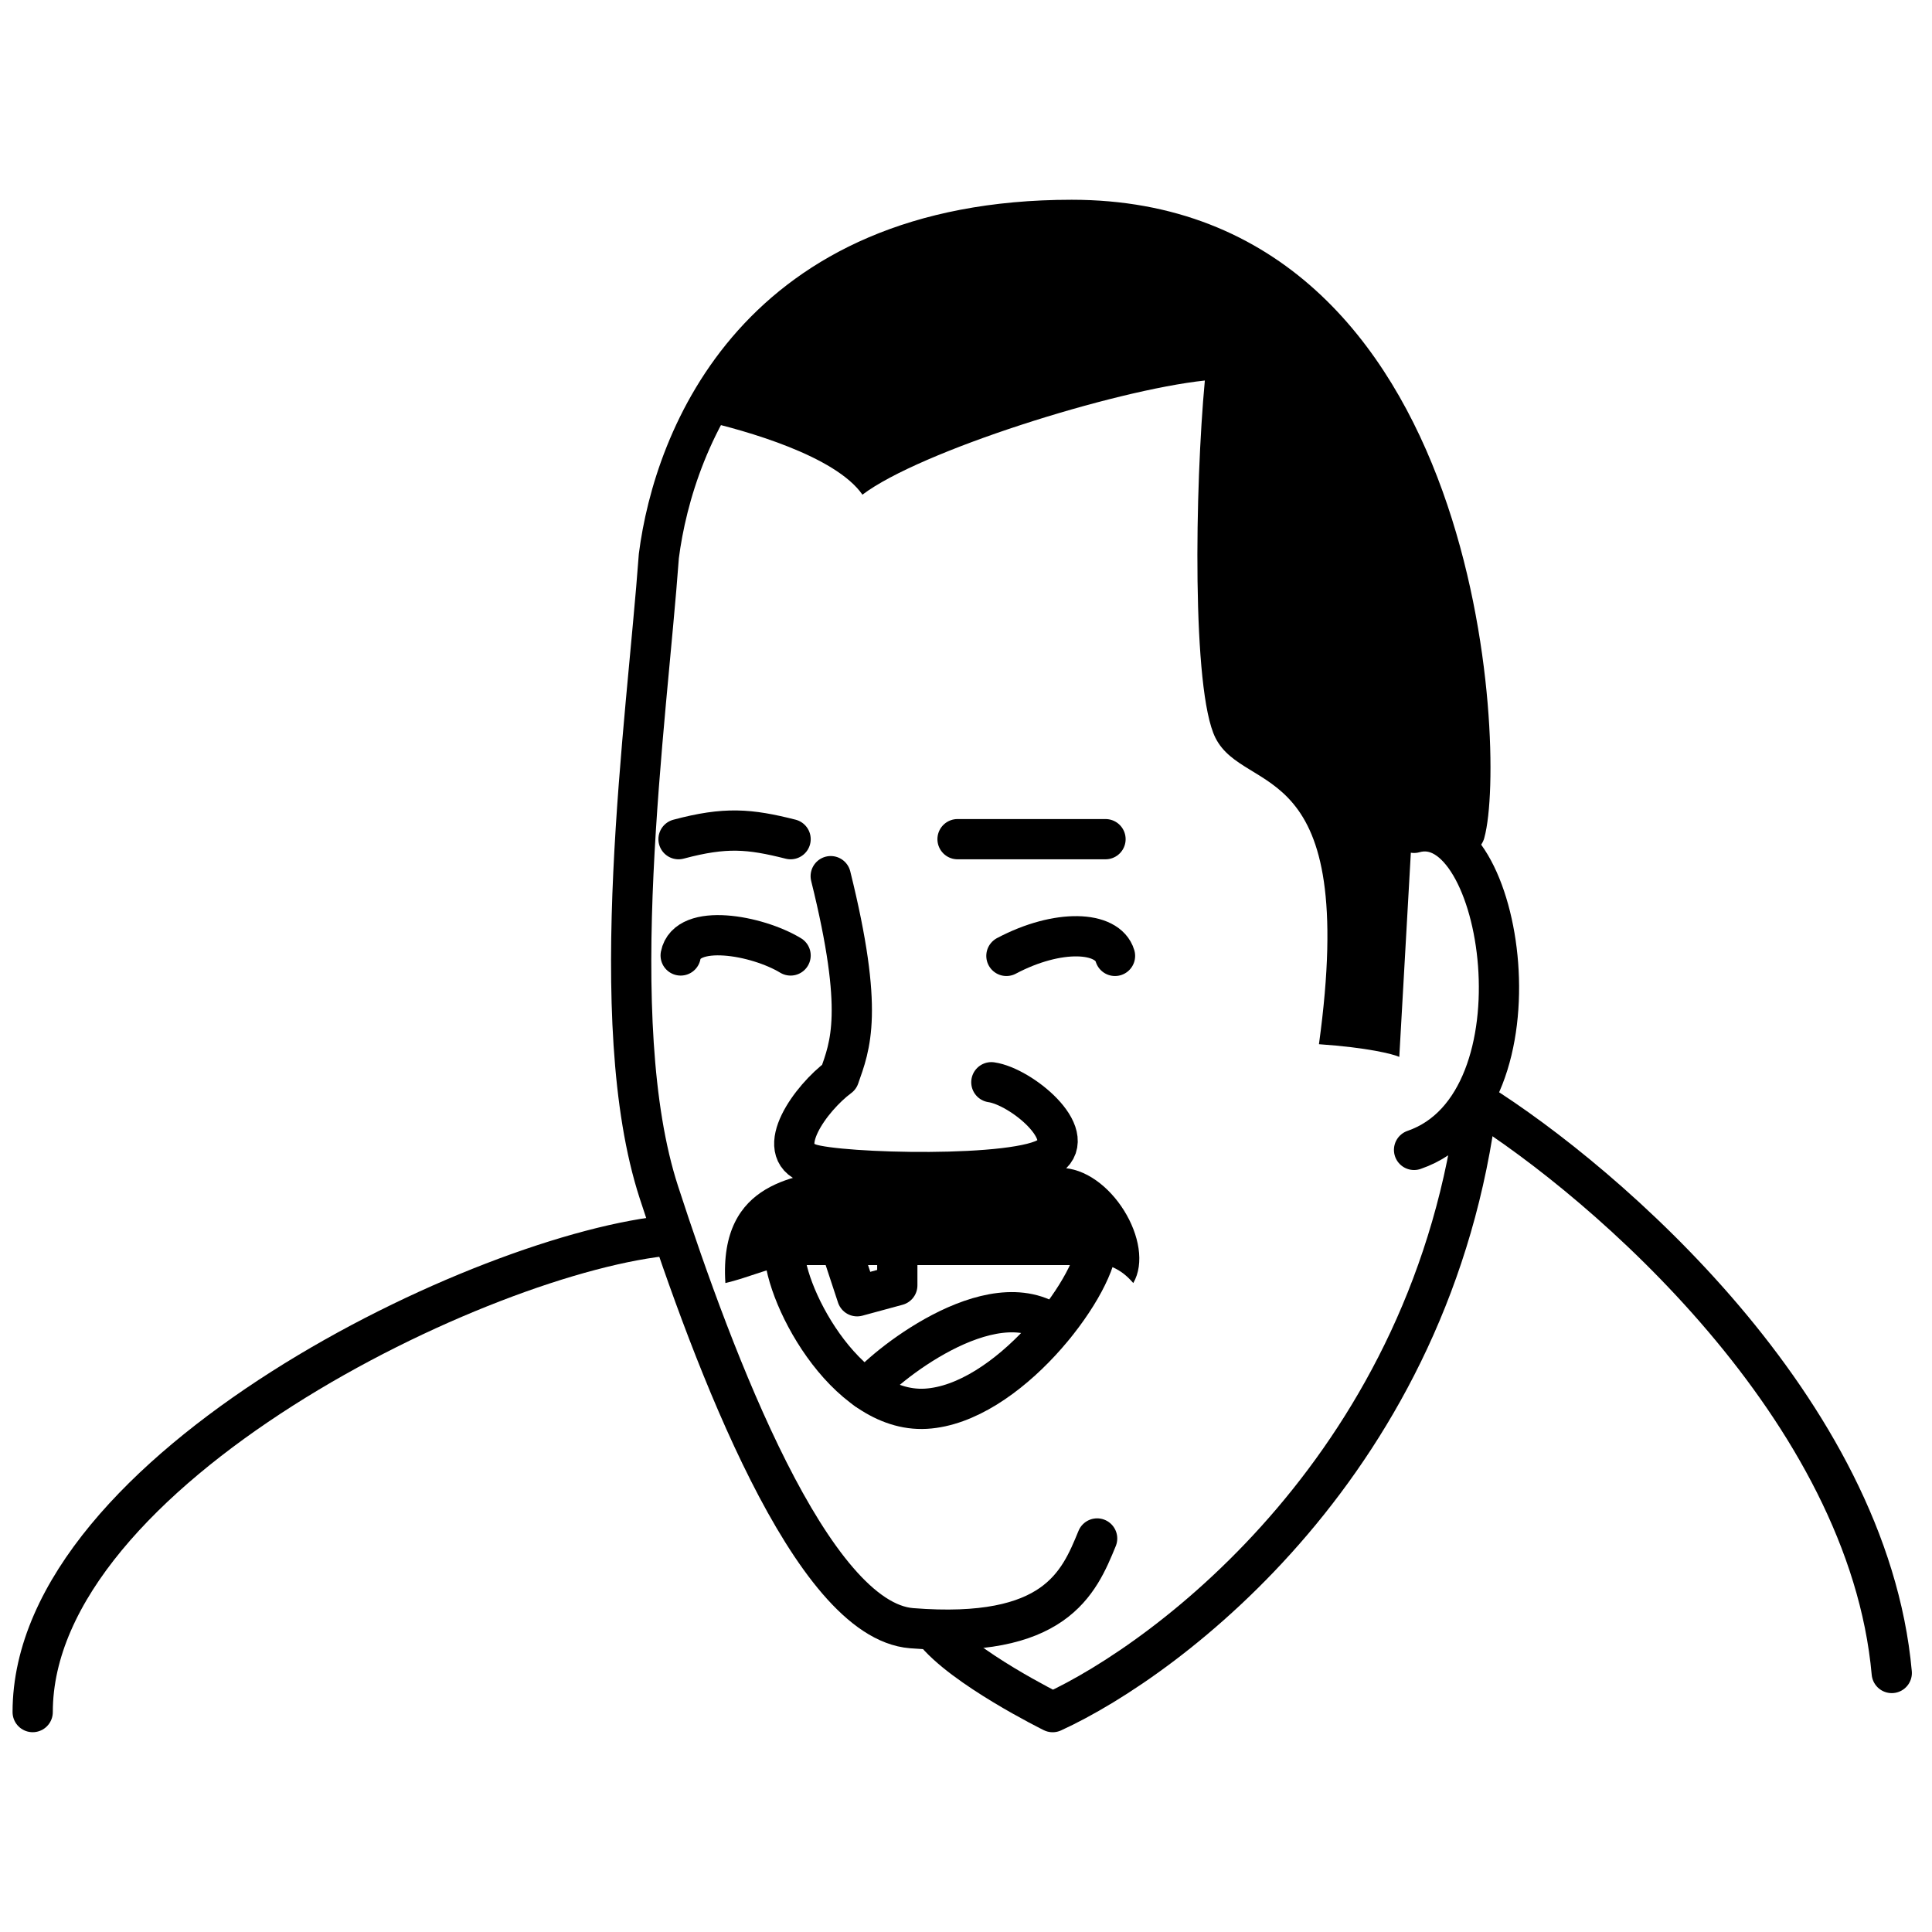
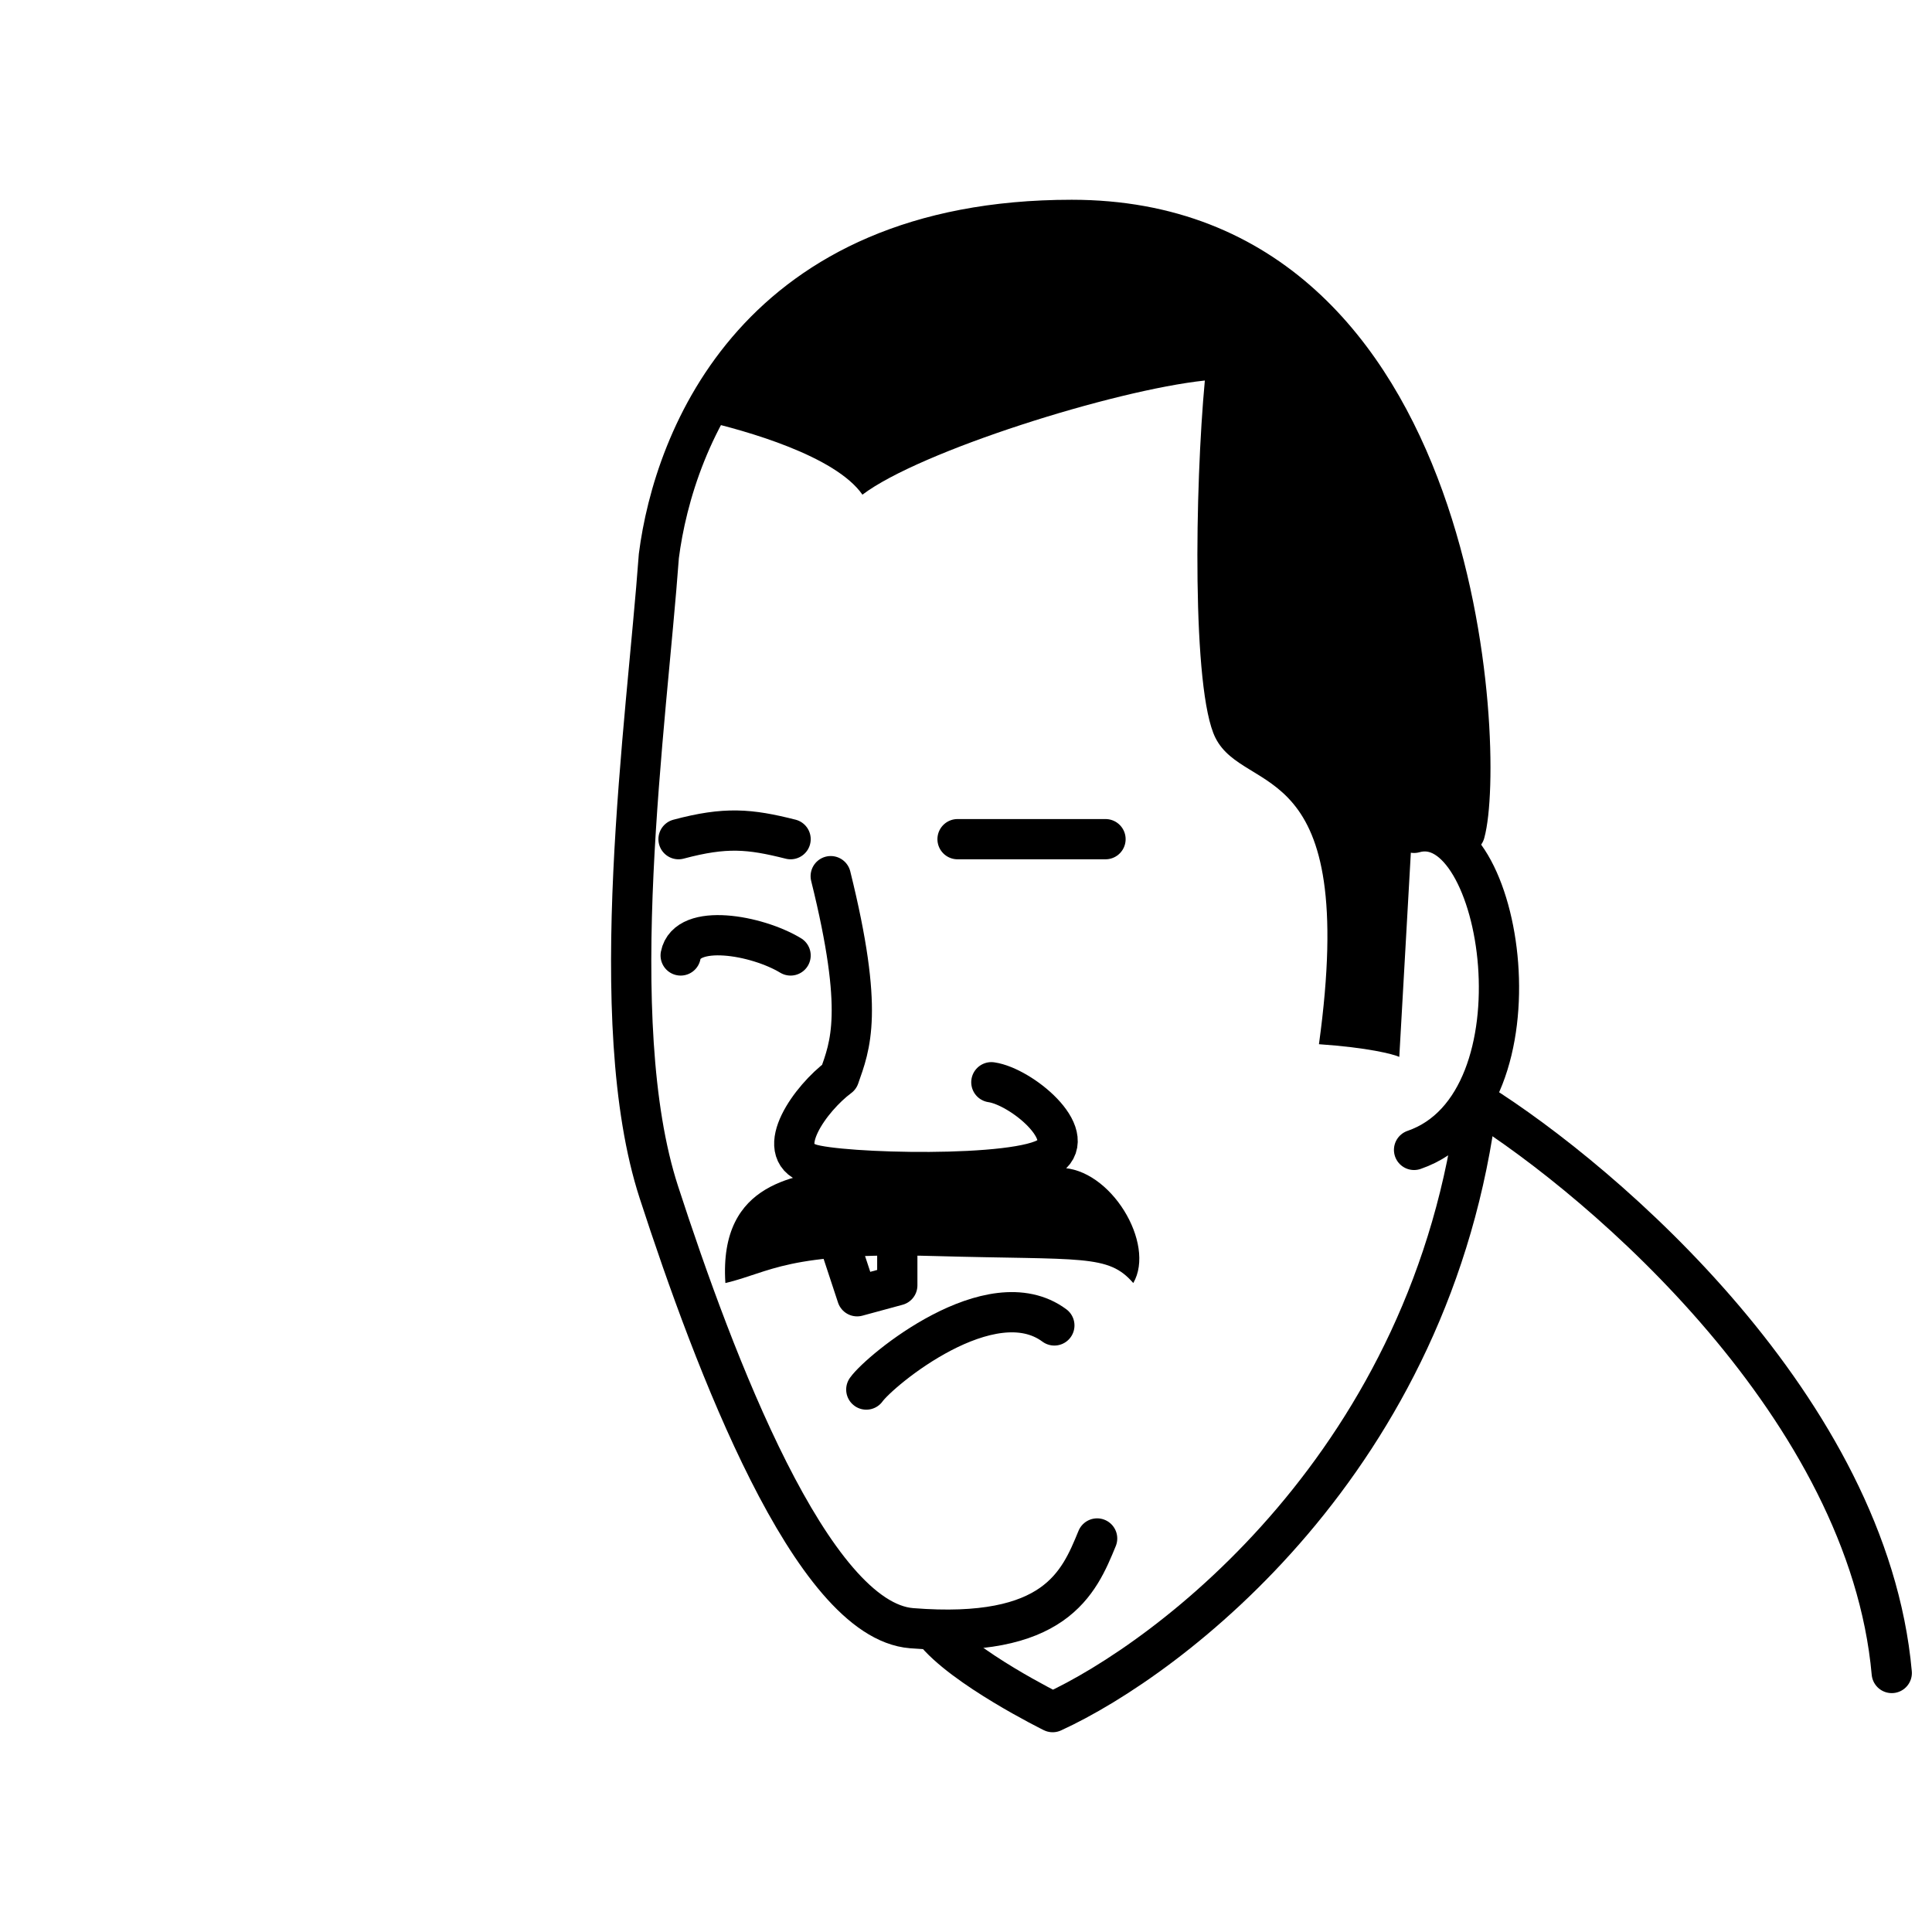
<svg xmlns="http://www.w3.org/2000/svg" fill="none" viewBox="0 0 48 48">
  <path stroke="#000" stroke-linecap="round" stroke-linejoin="round" d="M27.258 38.223C26.802 39.337 26.214 40.735 22.649 40.452C20.169 40.254 17.751 33.872 16.369 29.619C14.987 25.365 16.065 17.983 16.369 13.813C16.744 10.89 18.813 5.463 26.626 5.463C36.391 5.463 36.918 18.801 36.393 20.692" />
-   <path stroke="#000" stroke-linecap="round" stroke-linejoin="round" d="M27.257 30.931H19.486C19.398 32.034 20.984 35.115 23 35C25.016 34.885 27.17 32.034 27.257 30.931Z" />
  <path fill="#000" d="M18.022 31.877C17.852 29.299 19.886 29.212 20.918 29.015H26.339C27.588 29.015 28.723 30.897 28.156 31.877C27.531 31.155 26.907 31.309 23.217 31.206C19.527 31.103 19.157 31.609 18.022 31.877Z" />
  <path stroke="#000" stroke-linecap="round" stroke-linejoin="round" d="M20.875 30.931L21.295 32.205L22.293 31.934V30.931" />
  <path stroke="#000" stroke-linecap="round" stroke-linejoin="round" d="M21.523 34.523C21.864 34.045 24.617 31.763 26.195 32.93" />
  <path stroke="#000" stroke-linecap="round" stroke-linejoin="round" d="M24.63 26.888C25.365 26.993 26.809 28.175 26.074 28.726C25.339 29.277 20.849 29.162 20.114 28.91C19.195 28.595 20.14 27.282 20.849 26.757C21.121 25.978 21.48 25.155 20.639 21.768" />
  <path stroke="#000" stroke-linecap="round" stroke-linejoin="round" d="M16.858 20.849C18.023 20.538 18.619 20.591 19.642 20.849" />
  <path stroke="#000" stroke-linecap="round" stroke-linejoin="round" d="M23.79 20.849H27.466" />
  <path stroke="#000" stroke-linecap="round" stroke-linejoin="round" d="M16.911 23.738C17.069 22.924 18.802 23.229 19.642 23.738" />
-   <path stroke="#000" stroke-linecap="round" stroke-linejoin="round" d="M27.702 23.749C27.516 23.128 26.285 23.07 25.004 23.749" />
  <path stroke="#000" stroke-linecap="round" stroke-linejoin="round" d="M35.132 20.692C37.338 20.062 38.493 27.413 35.132 28.569" />
  <path stroke="#000" stroke-linecap="round" stroke-linejoin="round" d="M36.708 27.308C35.615 36.298 29.059 41.206 26.153 42.537C26.153 42.537 23.905 41.428 23.188 40.5" />
  <path fill="#000" d="M21.427 12.29C20.755 11.324 18.53 10.697 17.462 10.452L17.794 9.764C19.198 7.508 21.83 5.463 26.626 5.463C36.391 5.463 36.918 18.801 36.393 20.692C35.859 20.599 35.468 20.566 35.08 20.692L34.765 26.258C34.607 26.188 33.988 26.027 32.769 25.943C33.767 18.696 30.931 19.799 30.196 18.329C29.608 17.152 29.689 12.08 29.934 9.454C27.667 9.696 22.852 11.209 21.427 12.29Z" />
  <path stroke="#000" stroke-linecap="round" stroke-linejoin="round" d="M36.708 27.387C39.894 29.383 46.412 35.012 47 41.565" />
-   <path stroke="#000" stroke-linecap="round" stroke-linejoin="round" d="M16.688 30.688C12.044 31.087 0.812 36.509 0.812 42.536" />
</svg>